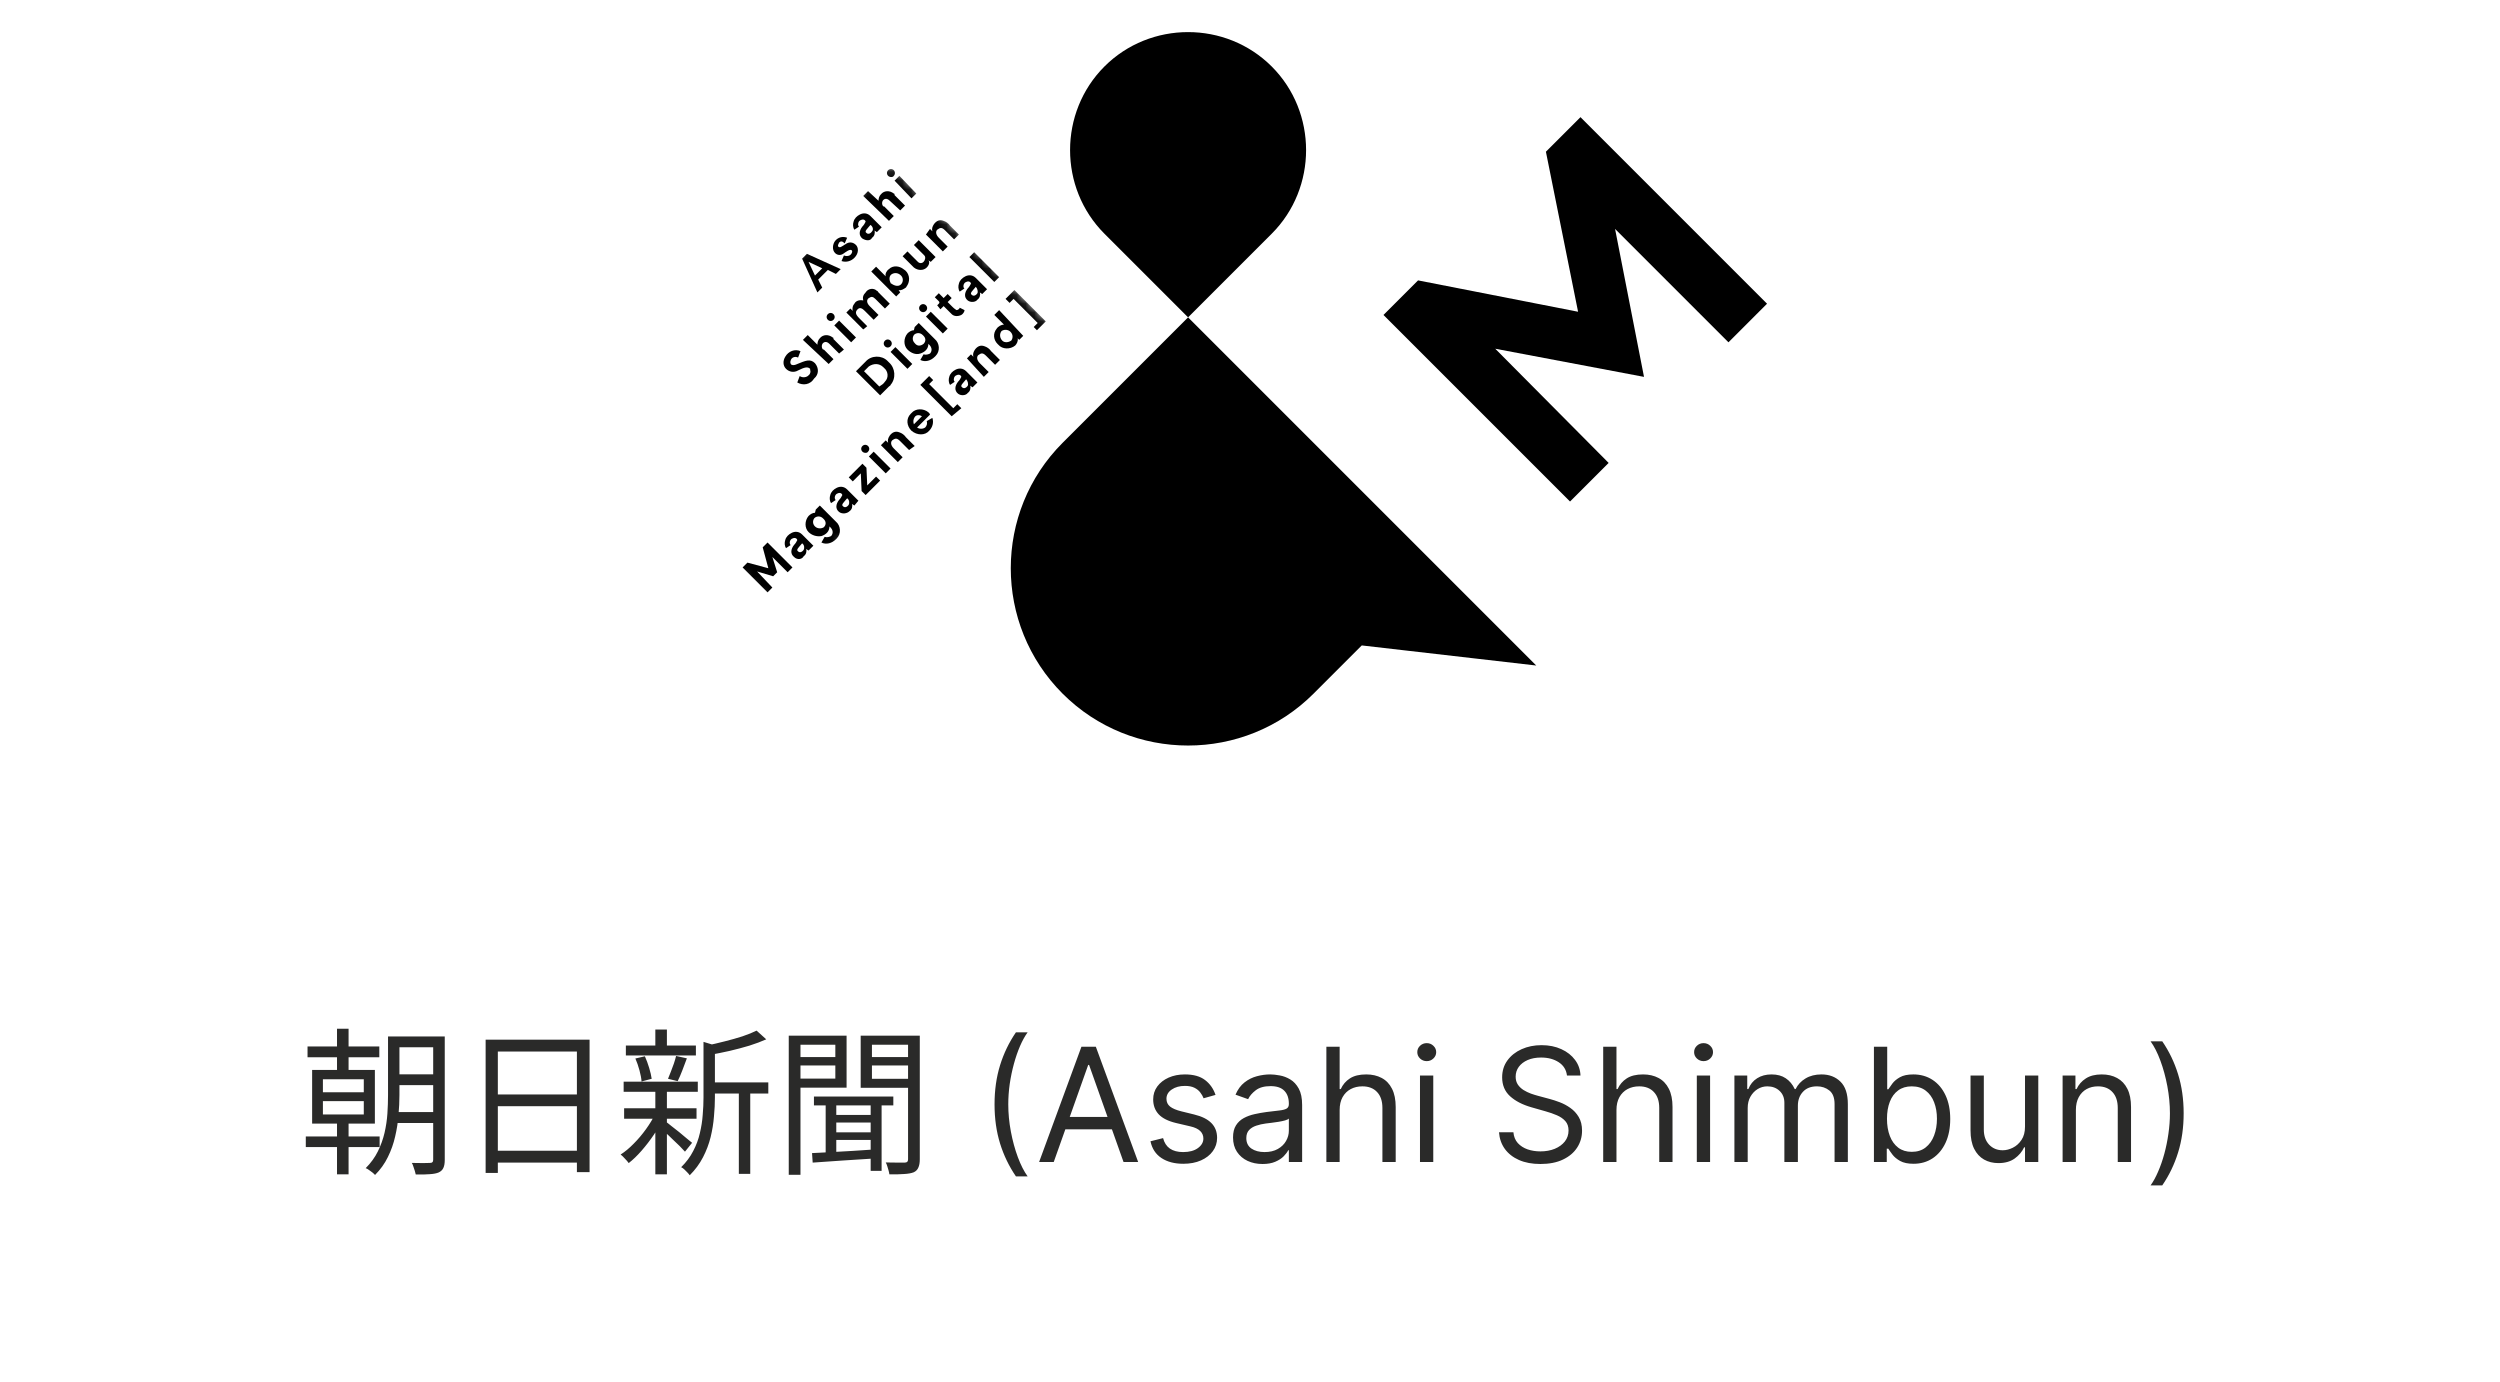
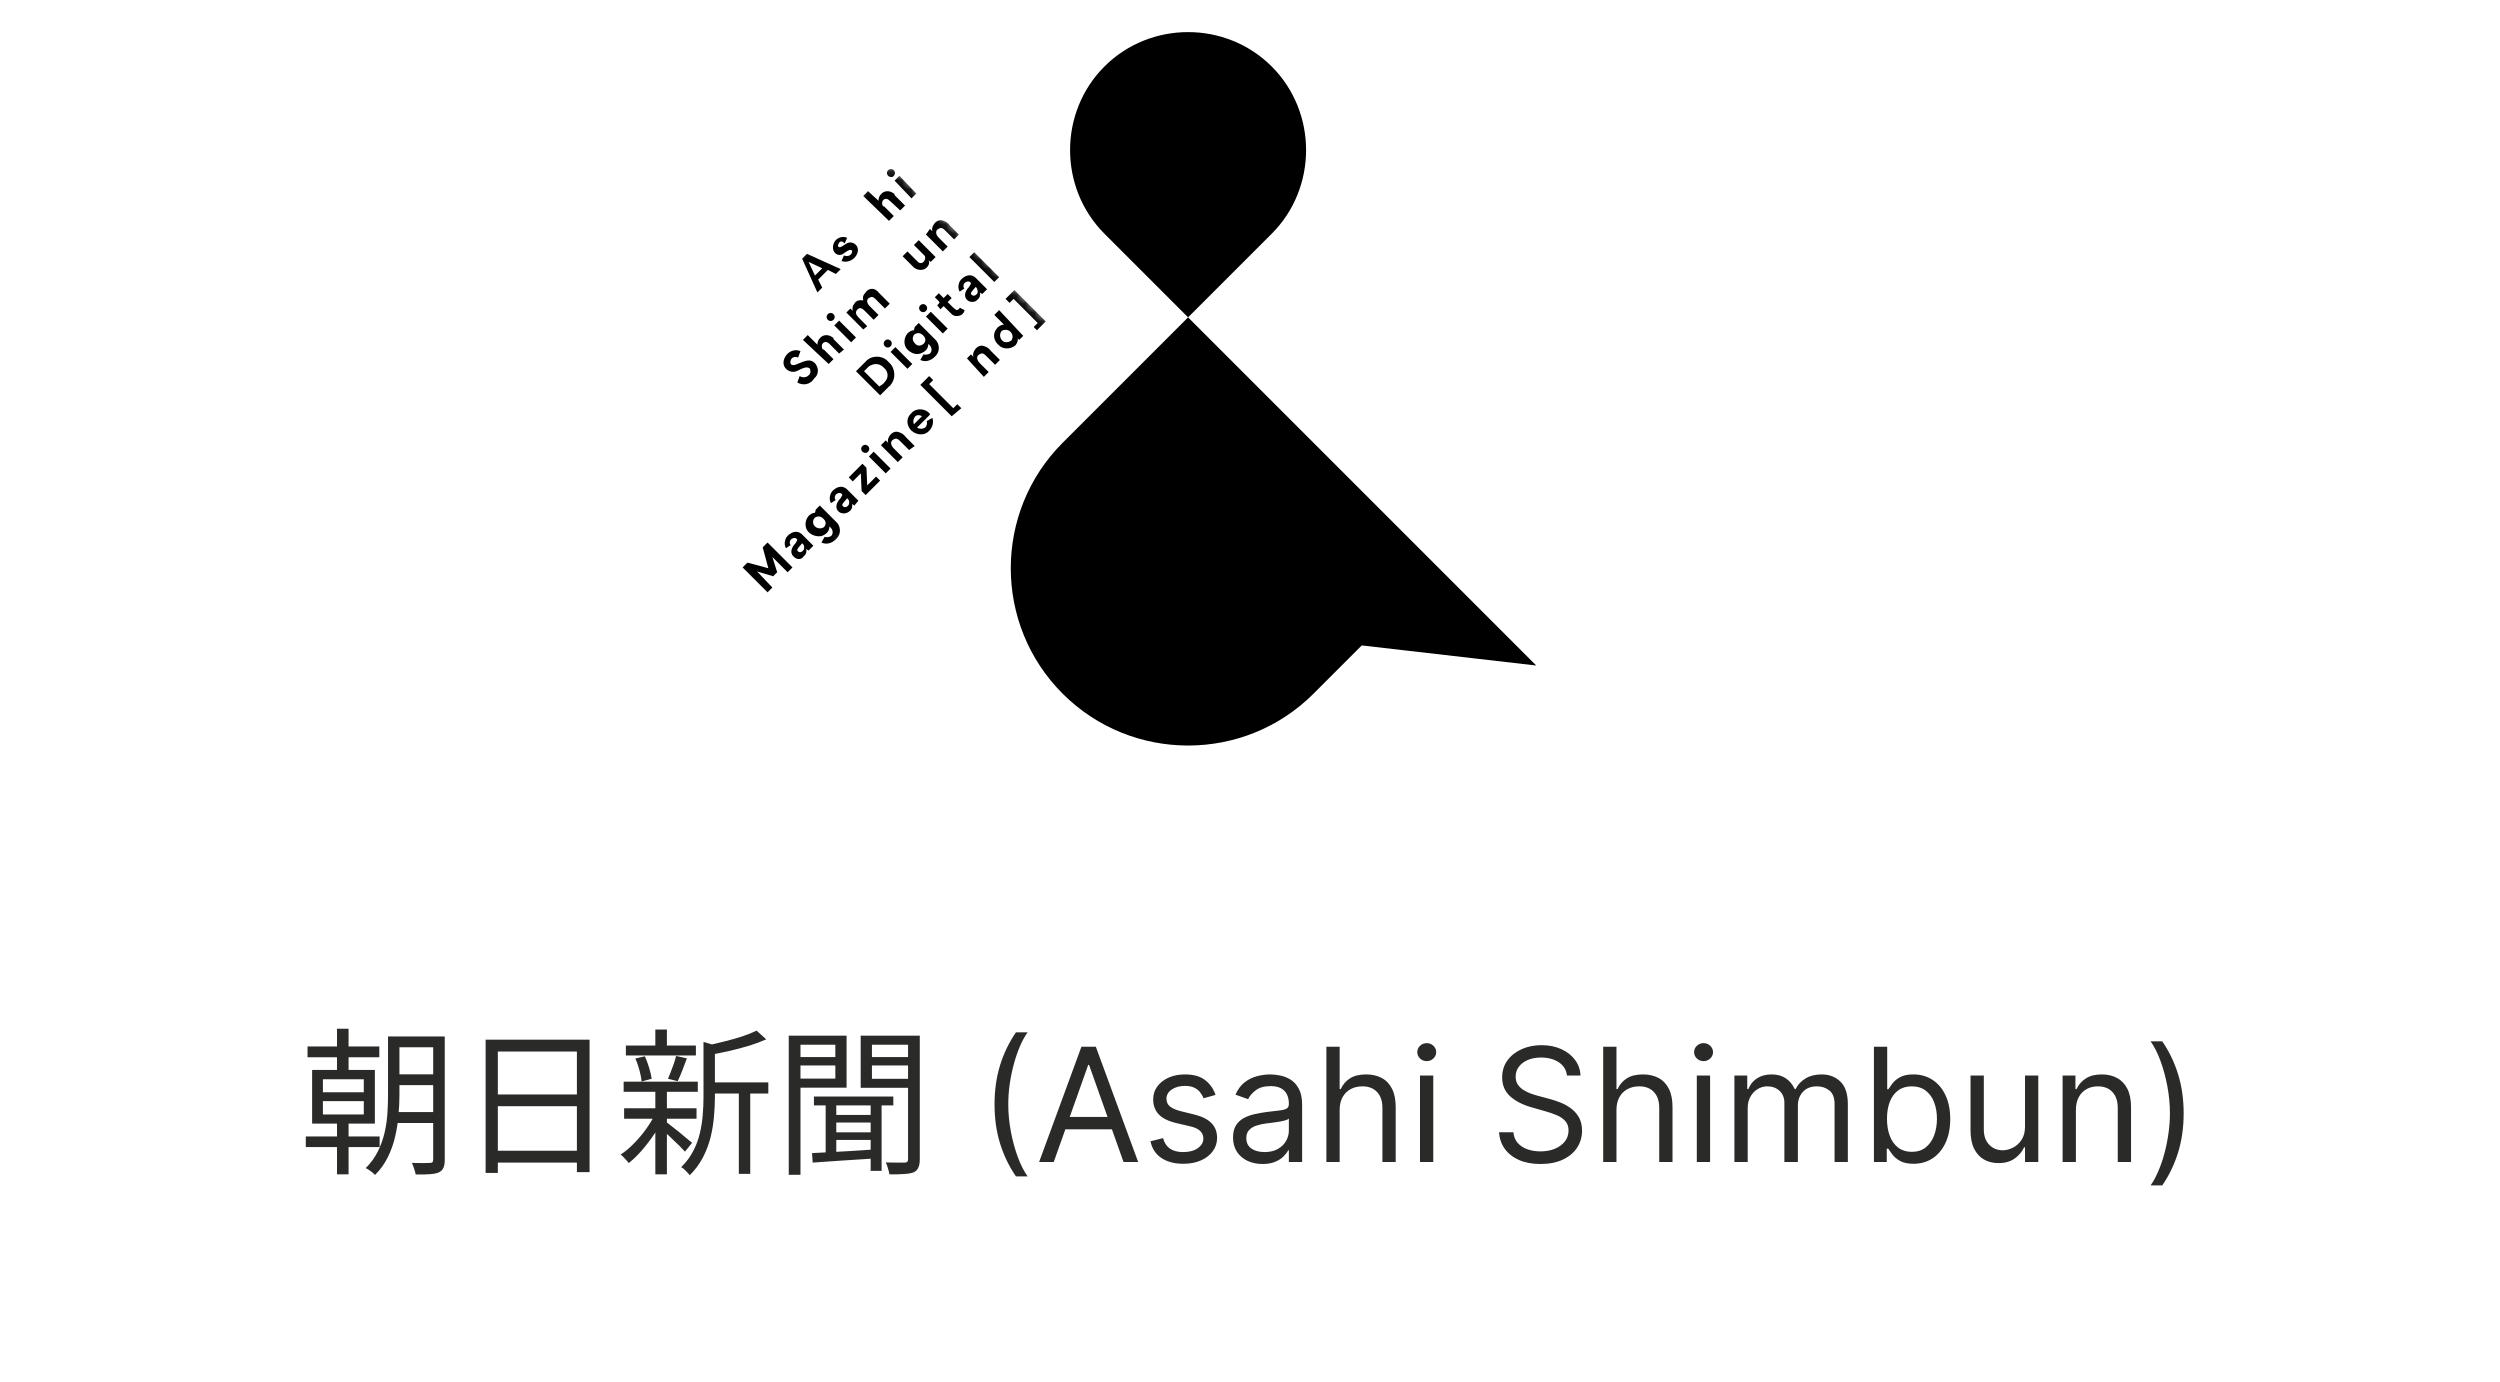
<svg xmlns="http://www.w3.org/2000/svg" width="284" height="157" viewBox="0 0 284 157" fill="none">
  <g clip-path="url(#clip0_13749_51940)">
    <g clip-path="url(#clip1_13749_51940)">
      <path d="M174.519 75.604L125.466 26.552C120.259 21.345 120.259 12.758 125.466 7.552C130.673 2.345 139.259 2.345 144.466 7.552C149.673 12.758 149.673 21.345 144.466 26.552L120.716 50.301C112.86 58.157 112.86 70.946 120.716 78.802C128.572 86.657 141.36 86.657 149.216 78.802L154.697 73.321" fill="black" />
      <mask id="mask0_13749_51940" style="mask-type:luminance" maskUnits="userSpaceOnUse" x="150" y="-15" width="78" height="78">
-         <path d="M200.635 -14.735L150.19 35.711L176.608 62.129L227.053 11.683L200.635 -14.735Z" fill="white" />
-       </mask>
+         </mask>
      <g mask="url(#mask0_13749_51940)">
        <path d="M157.163 35.78L161.091 31.852L179.269 35.414L175.615 17.236L179.543 13.309L200.735 34.501L196.351 38.886L183.471 26.006L186.759 42.813L169.86 39.616L182.74 52.587L178.355 56.972L157.163 35.78Z" fill="black" />
      </g>
      <mask id="mask1_13749_51940" style="mask-type:luminance" maskUnits="userSpaceOnUse" x="69" y="18" width="51" height="52">
        <path d="M101.014 18.514L69.042 50.486L87.903 69.347L119.875 37.374L101.014 18.514Z" fill="white" />
      </mask>
      <g mask="url(#mask1_13749_51940)">
        <path d="M91.668 28.836L95.505 30.572L94.957 31.12L94.043 30.663L92.947 31.759L93.404 32.672L92.856 33.221L91.12 29.384L91.668 28.836ZM91.851 29.749L92.582 31.302L93.404 30.48L91.851 29.749Z" fill="black" />
        <path d="M95.322 27.556C95.23 27.739 95.139 27.922 95.23 28.013C95.413 28.196 95.596 28.013 96.052 27.739C96.418 27.465 96.875 27.465 97.24 27.83C97.514 28.104 97.605 28.744 97.057 29.292C96.692 29.657 96.144 29.84 95.596 29.657L95.87 29.018C96.052 29.109 96.327 29.109 96.509 29.018C96.692 28.926 96.875 28.652 96.783 28.47C96.601 28.196 96.052 28.652 95.778 28.835C95.504 29.018 95.139 29.018 94.865 28.744C94.5 28.378 94.591 27.739 94.865 27.373C95.23 26.917 95.778 26.825 96.235 27.008L95.961 27.648C95.687 27.373 95.504 27.373 95.322 27.556Z" fill="black" />
-         <path d="M97.971 27.101C97.514 26.735 97.606 26.187 97.971 25.73C98.154 25.548 98.245 25.365 98.336 25.182C98.336 25.091 98.154 24.817 97.788 25C97.514 25.091 97.423 25.456 97.514 25.639C97.514 25.639 97.514 25.73 97.606 25.73L97.058 26.096C96.875 25.822 96.875 25.456 96.966 25.182C97.058 24.817 97.332 24.543 97.697 24.36C98.062 24.177 98.519 24.177 98.885 24.543L100.163 25.822L99.615 26.37L99.341 26.187C99.433 26.461 99.341 26.827 99.067 27.009C98.885 27.375 98.428 27.375 97.971 27.101ZM98.885 25.548C98.519 26.005 98.154 26.279 98.428 26.461C98.611 26.644 98.885 26.552 99.067 26.279C99.25 26.096 99.159 25.73 98.885 25.548Z" fill="black" />
        <path d="M98.062 22.259L98.611 21.711L99.798 22.807C99.798 22.533 99.889 22.259 100.072 22.076C100.437 21.62 101.077 21.62 101.534 21.985C101.625 21.985 101.625 22.076 101.625 22.168L102.812 23.355L102.264 23.903L101.077 22.807C100.712 22.442 100.438 22.624 100.346 22.716C100.163 22.898 100.163 23.264 100.346 23.447C100.346 23.447 100.346 23.447 100.438 23.447L101.534 24.543L100.986 25.091L98.062 22.259Z" fill="black" />
        <path d="M100.894 19.976C100.711 19.793 100.711 19.519 100.894 19.336C101.077 19.154 101.351 19.154 101.533 19.336C101.716 19.519 101.716 19.793 101.533 19.976C101.442 20.158 101.077 20.158 100.894 19.976ZM104.091 21.985L103.543 22.533L101.625 20.524L102.173 19.976L104.091 21.985Z" fill="black" />
        <path d="M90.572 43.452L90.846 42.721C91.12 42.903 91.485 42.903 91.759 42.721C92.033 42.538 92.125 42.264 92.033 41.99C92.033 41.99 92.033 41.99 92.033 41.899C91.759 41.625 91.394 41.716 90.663 42.081C90.207 42.355 89.658 42.264 89.293 41.899C88.928 41.533 88.928 40.985 89.202 40.528C89.567 39.889 90.298 39.615 90.937 39.889L90.663 40.62C90.298 40.437 89.933 40.62 89.841 40.894C89.75 41.077 89.75 41.351 89.933 41.442C90.115 41.533 90.389 41.442 90.572 41.351C91.485 40.985 92.033 40.711 92.582 41.259C93.038 41.807 93.038 42.538 92.49 42.995C92.033 43.726 91.211 43.817 90.572 43.452Z" fill="black" />
        <path d="M91.211 38.611L91.76 38.062L92.856 39.159C92.856 38.885 92.947 38.611 93.13 38.428C93.495 37.971 94.135 37.971 94.591 38.337C94.683 38.337 94.683 38.428 94.683 38.519L95.87 39.707L95.322 40.163L94.226 39.067C93.861 38.702 93.586 38.885 93.495 38.976C93.312 39.159 93.312 39.524 93.495 39.707C93.495 39.707 93.495 39.707 93.586 39.707L94.683 40.803L94.135 41.351L91.211 38.611Z" fill="black" />
        <path d="M94.043 36.327C93.861 36.145 93.861 35.87 94.043 35.688C94.226 35.505 94.5 35.505 94.683 35.688C94.865 35.87 94.865 36.145 94.683 36.327C94.5 36.51 94.226 36.51 94.043 36.327ZM97.24 38.337L96.692 38.885L94.774 36.967L95.322 36.419L97.24 38.337Z" fill="black" />
        <path d="M96.601 35.048L96.875 35.322C96.784 35.048 96.875 34.682 97.058 34.499C97.24 34.134 97.697 34.043 98.062 34.134C97.971 33.769 98.062 33.495 98.336 33.221C98.61 32.764 99.25 32.673 99.615 33.038C99.707 33.038 99.707 33.129 99.798 33.221L101.077 34.499L100.529 35.048L99.433 33.951C99.159 33.677 98.976 33.677 98.702 33.86C98.428 34.043 98.428 34.408 98.793 34.773L99.798 35.778L99.25 36.326L98.245 35.322C97.971 35.048 97.697 34.865 97.423 35.139C97.149 35.413 97.149 35.687 97.606 36.144L98.519 37.057L98.062 37.423L96.144 35.504L96.601 35.048Z" fill="black" />
-         <path d="M100.985 30.571C101.442 30.114 102.173 30.206 102.629 30.571C103.269 30.936 103.452 31.759 103.086 32.398C102.995 32.489 102.995 32.581 102.903 32.672C102.629 32.855 102.355 33.037 102.081 32.946L102.264 33.22L101.807 33.677L98.976 30.845L99.524 30.297L100.62 31.393C100.528 31.119 100.711 30.754 100.985 30.571ZM102.355 32.306C102.629 32.032 102.629 31.576 102.355 31.302C102.081 31.028 101.716 30.936 101.351 31.119C100.985 31.302 100.985 31.759 101.168 32.124C101.168 32.215 101.259 32.215 101.259 32.215C101.625 32.489 102.081 32.581 102.355 32.306Z" fill="black" />
        <path d="M105.278 30.389C104.913 30.754 104.274 30.754 103.817 30.389C103.817 30.389 103.817 30.389 103.726 30.298L102.538 29.11L103.086 28.562L104.274 29.75C104.456 29.932 104.73 29.932 104.913 29.75C105.096 29.567 105.187 29.201 105.004 29.019L103.817 27.831L104.365 27.283L106.283 29.201L105.735 29.75L105.461 29.567C105.644 29.75 105.553 30.115 105.278 30.389Z" fill="black" />
        <path d="M105.644 26.005L105.918 26.279C105.827 26.005 105.918 25.731 106.101 25.457C106.375 25.091 106.74 24.909 107.197 25.091C107.471 25.183 107.745 25.365 107.928 25.639L108.933 26.644L108.385 27.192L107.38 26.187C107.014 25.822 106.832 25.822 106.466 26.096C106.284 26.279 106.284 26.644 106.649 27.009L107.654 28.014L107.106 28.562L105.188 26.644L105.644 26.005Z" fill="black" />
        <path d="M97.24 42.172L98.336 41.076C98.976 40.345 100.163 40.345 100.803 40.984C100.894 41.076 100.894 41.076 100.985 41.167C101.716 41.806 101.808 42.994 101.168 43.725C101.168 43.816 101.077 43.816 100.985 43.907L99.981 44.912L97.24 42.172ZM100.529 43.359C100.985 42.903 100.894 42.172 100.437 41.806L100.346 41.715C99.889 41.258 99.25 41.258 98.702 41.624L98.154 42.172L99.889 43.907C100.163 43.725 100.346 43.633 100.529 43.359Z" fill="black" />
        <path d="M100.529 39.341C100.346 39.158 100.346 38.884 100.529 38.702C100.711 38.519 100.985 38.519 101.168 38.702C101.351 38.884 101.351 39.158 101.168 39.341C100.985 39.524 100.711 39.524 100.529 39.341ZM103.634 41.35L103.086 41.899L101.168 39.98L101.716 39.432L103.634 41.35Z" fill="black" />
        <path d="M103.909 37.148L104.366 36.691C105.005 37.331 105.736 38.062 106.192 38.518C106.741 38.975 106.832 39.889 106.284 40.437C106.284 40.437 106.284 40.437 106.192 40.528C105.736 40.985 105.096 41.167 104.548 40.893L104.914 40.254C105.188 40.345 105.462 40.254 105.644 40.163C105.827 39.98 106.01 39.523 105.462 39.066C105.462 39.614 105.096 39.98 104.548 40.163C104 40.345 103.452 40.071 103.087 39.706C102.63 39.249 102.63 38.427 103.087 37.879C103.269 37.696 103.543 37.514 103.817 37.514L103.909 37.148ZM104.914 39.066C105.188 38.792 105.188 38.427 104.914 38.153C104.914 38.153 104.914 38.153 104.822 38.062C104.548 37.788 104.183 37.788 103.909 37.97L103.817 38.062C103.635 38.336 103.635 38.701 103.909 38.975C104.183 39.34 104.548 39.34 104.914 39.066Z" fill="black" />
        <path d="M104.548 35.323C104.365 35.141 104.365 34.867 104.548 34.684C104.731 34.501 105.005 34.501 105.188 34.684C105.37 34.867 105.37 35.141 105.188 35.323C105.005 35.506 104.731 35.506 104.548 35.323ZM107.654 37.333L107.106 37.881L105.188 35.963L105.736 35.415L107.654 37.333Z" fill="black" />
        <path d="M109.207 35.777C108.841 35.96 108.385 35.96 108.111 35.685L107.197 34.772L106.832 35.138L106.466 34.681L106.649 34.498C106.74 34.407 106.74 34.315 106.649 34.224L106.192 33.767L106.649 33.31L107.197 33.859L107.654 33.402L108.111 33.859L107.654 34.315L108.202 34.863C108.476 35.138 108.567 35.138 108.659 35.229C108.841 35.229 109.024 35.046 109.024 34.955L109.572 35.229C109.572 35.411 109.389 35.685 109.207 35.777Z" fill="black" />
        <path d="M109.937 34.134C109.481 33.768 109.572 33.22 109.937 32.764C110.12 32.581 110.211 32.398 110.303 32.216C110.303 32.124 110.12 31.85 109.755 32.033C109.481 32.124 109.389 32.49 109.481 32.672C109.481 32.672 109.481 32.764 109.572 32.764L109.024 33.129C108.841 32.855 108.841 32.49 108.933 32.216C109.024 31.85 109.298 31.576 109.663 31.393C110.029 31.211 110.485 31.211 110.851 31.576L112.13 32.855L111.582 33.403L111.308 33.22C111.399 33.494 111.308 33.86 111.034 34.042C110.851 34.316 110.303 34.408 109.937 34.134ZM110.851 32.581C110.485 33.038 110.12 33.312 110.394 33.494C110.577 33.677 110.851 33.586 111.034 33.312C111.125 33.129 111.034 32.764 110.851 32.581Z" fill="black" />
        <path d="M113.5 31.484L112.952 32.032L110.12 29.2L110.668 28.652L113.5 31.484Z" fill="black" />
        <path d="M87.74 66.744L87.192 67.292L84.36 64.461L84.908 63.913L87.283 64.552L86.644 62.177L87.192 61.629L90.024 64.461L89.476 65.009L87.74 63.273L88.288 65.009L87.832 65.465L86.005 64.917L87.74 66.744Z" fill="black" />
        <path d="M90.206 63.274C89.75 62.909 89.841 62.361 90.206 61.904C90.389 61.722 90.48 61.539 90.572 61.356C90.572 61.265 90.389 60.991 90.024 61.173C89.75 61.265 89.658 61.63 89.75 61.813C89.75 61.813 89.75 61.904 89.841 61.904L89.293 62.27C89.11 61.996 89.11 61.63 89.202 61.356C89.293 60.991 89.567 60.717 89.932 60.534C90.298 60.351 90.754 60.351 91.12 60.717L92.399 61.996L91.851 62.544L91.577 62.361C91.668 62.635 91.577 63 91.303 63.183C91.12 63.548 90.572 63.64 90.206 63.274ZM91.12 61.722C90.754 62.178 90.389 62.452 90.663 62.635C90.846 62.818 91.12 62.726 91.303 62.452C91.394 62.27 91.394 61.904 91.12 61.722Z" fill="black" />
        <path d="M92.673 57.885L93.13 57.428C93.769 58.067 94.5 58.798 94.957 59.255C95.505 59.711 95.596 60.625 95.048 61.173C95.048 61.173 95.048 61.173 94.957 61.264C94.5 61.721 93.861 61.904 93.312 61.63L93.678 60.99C93.952 61.082 94.226 60.99 94.409 60.899C94.591 60.716 94.774 60.26 94.226 59.803C94.226 60.351 93.861 60.716 93.312 60.899C92.764 60.99 92.216 60.807 91.851 60.442C91.394 59.985 91.394 59.163 91.851 58.615C92.034 58.432 92.308 58.25 92.582 58.25L92.673 57.885ZM93.586 59.894C93.861 59.62 93.861 59.255 93.586 58.981C93.586 58.981 93.586 58.981 93.495 58.889C93.221 58.615 92.856 58.615 92.582 58.798L92.49 58.889C92.308 59.163 92.308 59.529 92.582 59.803C92.856 60.077 93.312 60.077 93.586 59.894Z" fill="black" />
        <path d="M95.322 58.159C94.865 57.794 94.956 57.246 95.322 56.789C95.504 56.606 95.596 56.424 95.687 56.241C95.687 56.15 95.504 55.876 95.139 56.058C94.865 56.15 94.774 56.515 94.865 56.698C94.865 56.698 94.865 56.789 94.956 56.789L94.408 57.154C94.225 56.88 94.225 56.515 94.317 56.241C94.408 55.876 94.682 55.602 95.048 55.419C95.413 55.236 95.87 55.236 96.235 55.602L97.514 56.88L97.057 57.428L96.783 57.246C96.874 57.52 96.783 57.885 96.509 58.068C96.235 58.342 95.687 58.433 95.322 58.159ZM96.235 56.606C95.87 57.063 95.504 57.337 95.778 57.52C95.961 57.703 96.235 57.611 96.418 57.337C96.509 57.154 96.509 56.789 96.235 56.606Z" fill="black" />
        <path d="M97.879 55.783L97.788 53.774L96.875 54.687L96.418 54.231L97.971 52.678L98.428 53.135L98.519 55.144L99.524 54.139L99.981 54.596L98.336 56.24L97.879 55.783Z" fill="black" />
        <path d="M97.971 51.308C97.788 51.125 97.788 50.851 97.971 50.668C98.154 50.486 98.428 50.486 98.61 50.668C98.793 50.851 98.793 51.125 98.61 51.308C98.519 51.49 98.154 51.49 97.971 51.308ZM101.168 53.226L100.62 53.774L98.702 51.856L99.25 51.308L101.168 53.226Z" fill="black" />
        <path d="M100.62 50.028L100.894 50.302C100.803 50.028 100.894 49.754 101.077 49.48C101.351 49.115 101.716 48.932 102.173 49.115C102.447 49.206 102.721 49.389 102.904 49.663L103.909 50.667L103.269 51.124L102.265 50.119C101.899 49.754 101.716 49.754 101.351 50.028C101.168 50.211 101.168 50.576 101.534 50.942L102.539 51.946L101.991 52.494L100.072 50.576L100.62 50.028Z" fill="black" />
        <path d="M103.543 48.933C102.995 48.385 102.904 47.563 103.452 47.015L103.543 46.923C104 46.375 104.913 46.375 105.461 46.832C105.553 46.923 105.644 47.015 105.644 47.106L104.182 48.568C104.457 48.75 104.822 48.75 105.096 48.568C105.279 48.385 105.37 48.111 105.279 47.837L105.918 47.471C106.101 48.019 105.918 48.568 105.553 48.933C105.096 49.481 104.182 49.481 103.543 48.933ZM103.817 48.202L104.731 47.289C104.457 47.106 104.091 47.106 103.908 47.38C103.726 47.654 103.726 47.928 103.817 48.202Z" fill="black" />
        <path d="M108.11 47.288L104.548 43.725L105.553 42.721L106.009 43.177L105.553 43.634L108.293 46.374L108.75 45.918L109.207 46.374L108.11 47.288Z" fill="black" />
-         <path d="M108.841 44.73C108.384 44.364 108.476 43.816 108.841 43.359C109.024 43.177 109.115 42.994 109.207 42.811C109.207 42.72 109.024 42.446 108.658 42.629C108.384 42.72 108.293 43.085 108.384 43.268C108.384 43.268 108.384 43.359 108.476 43.359L107.928 43.725C107.745 43.451 107.745 43.085 107.836 42.811C107.928 42.446 108.202 42.172 108.567 41.989C108.933 41.806 109.389 41.806 109.755 42.172L111.033 43.451L110.485 43.999L110.211 43.816C110.303 44.09 110.211 44.456 109.937 44.638C109.755 44.912 109.207 45.004 108.841 44.73ZM109.755 43.085C109.389 43.542 109.024 43.816 109.298 43.999C109.481 44.181 109.755 44.09 109.937 43.816C110.029 43.633 109.937 43.268 109.755 43.085Z" fill="black" />
        <path d="M110.302 40.255L110.576 40.529C110.485 40.255 110.576 39.981 110.759 39.707C111.033 39.341 111.399 39.158 111.855 39.341C112.129 39.432 112.403 39.615 112.586 39.889L113.591 40.894L113.043 41.442L112.038 40.437C111.673 40.072 111.49 40.072 111.125 40.346C110.942 40.529 110.942 40.894 111.307 41.26L112.312 42.264L111.764 42.812L109.846 40.711L110.302 40.255Z" fill="black" />
        <path d="M116.24 38.154L115.784 38.61L115.601 38.428C115.692 38.702 115.51 39.067 115.327 39.25C114.779 39.706 113.865 39.706 113.409 39.158L113.317 39.067C112.861 38.61 112.769 37.88 113.226 37.331C113.409 37.057 113.774 36.875 114.048 36.875L112.952 35.779L113.5 35.23L116.24 38.154ZM113.774 37.605C113.5 37.971 113.591 38.428 113.865 38.702C114.14 38.976 114.596 38.884 114.87 38.702C115.144 38.336 115.053 37.88 114.688 37.605C114.414 37.423 114.048 37.423 113.774 37.605Z" fill="black" />
        <path d="M117.428 37.149L117.884 36.693L115.144 33.952L114.687 34.409L114.23 33.952L115.235 32.947L118.798 36.51L117.793 37.515L117.428 37.149Z" fill="black" />
      </g>
    </g>
  </g>
  <path d="M38.284 116.862H39.598V122.046H38.284V116.862ZM38.284 126.87H39.598V133.404H38.284V126.87ZM36.682 125.088V126.6H41.326V125.088H36.682ZM36.682 122.604V124.08H41.326V122.604H36.682ZM35.458 121.542H42.586V127.644H35.458V121.542ZM34.936 118.878H43.09V120.102H34.936V118.878ZM44.71 122.046H49.912V123.27H44.71V122.046ZM44.71 117.744H49.912V118.968H44.71V117.744ZM44.674 126.33H49.912V127.572H44.674V126.33ZM34.738 129.102H43.126V130.308H34.738V129.102ZM49.21 117.744H50.524V131.766C50.524 132.162 50.47 132.468 50.362 132.684C50.266 132.9 50.092 133.068 49.84 133.188C49.588 133.296 49.252 133.362 48.832 133.386C48.424 133.422 47.89 133.434 47.23 133.422C47.206 133.314 47.17 133.176 47.122 133.008C47.074 132.852 47.02 132.69 46.96 132.522C46.912 132.354 46.852 132.216 46.78 132.108C47.248 132.12 47.674 132.126 48.058 132.126C48.454 132.126 48.718 132.12 48.85 132.108C48.982 132.108 49.072 132.078 49.12 132.018C49.18 131.97 49.21 131.88 49.21 131.748V117.744ZM44.08 117.744H45.376V124.404C45.376 125.112 45.34 125.868 45.268 126.672C45.208 127.476 45.082 128.286 44.89 129.102C44.71 129.906 44.434 130.686 44.062 131.442C43.702 132.186 43.216 132.864 42.604 133.476C42.532 133.392 42.43 133.296 42.298 133.188C42.166 133.092 42.034 132.996 41.902 132.9C41.77 132.804 41.65 132.738 41.542 132.702C42.13 132.114 42.592 131.478 42.928 130.794C43.264 130.11 43.516 129.408 43.684 128.688C43.852 127.956 43.96 127.23 44.008 126.51C44.056 125.778 44.08 125.076 44.08 124.404V117.744ZM55.168 118.104H66.976V133.152H65.536V119.454H56.554V133.242H55.168V118.104ZM56.104 124.332H66.148V125.664H56.104V124.332ZM56.068 130.722H66.166V132.072H56.068V130.722ZM80.566 122.964H87.28V124.224H80.566V122.964ZM71.098 118.77H79.054V119.904H71.098V118.77ZM70.9 125.898H79.126V127.086H70.9V125.898ZM70.846 122.874H79.27V124.026H70.846V122.874ZM83.932 123.468H85.228V133.35H83.932V123.468ZM74.446 116.952H75.76V119.346H74.446V116.952ZM74.446 123.828H75.76V133.404H74.446V123.828ZM79.918 118.356L81.574 118.86C81.562 118.992 81.442 119.076 81.214 119.112V124.674C81.214 125.346 81.178 126.066 81.106 126.834C81.046 127.602 80.92 128.382 80.728 129.174C80.536 129.954 80.248 130.716 79.864 131.46C79.48 132.204 78.976 132.888 78.352 133.512C78.292 133.416 78.202 133.308 78.082 133.188C77.974 133.068 77.854 132.948 77.722 132.828C77.602 132.72 77.488 132.642 77.38 132.594C77.956 132.03 78.412 131.418 78.748 130.758C79.096 130.098 79.348 129.42 79.504 128.724C79.672 128.028 79.78 127.338 79.828 126.654C79.888 125.958 79.918 125.292 79.918 124.656V118.356ZM85.948 117.078L87.046 118.068C86.482 118.32 85.84 118.56 85.12 118.788C84.4 119.004 83.656 119.202 82.888 119.382C82.132 119.55 81.394 119.7 80.674 119.832C80.638 119.688 80.578 119.514 80.494 119.31C80.41 119.094 80.326 118.92 80.242 118.788C80.914 118.644 81.604 118.482 82.312 118.302C83.032 118.122 83.71 117.93 84.346 117.726C84.982 117.51 85.516 117.294 85.948 117.078ZM75.616 127.41C75.76 127.506 75.97 127.668 76.246 127.896C76.534 128.112 76.84 128.352 77.164 128.616C77.488 128.88 77.782 129.126 78.046 129.354C78.31 129.57 78.502 129.726 78.622 129.822L77.812 130.83C77.668 130.662 77.47 130.452 77.218 130.2C76.966 129.948 76.69 129.684 76.39 129.408C76.102 129.12 75.82 128.856 75.544 128.616C75.28 128.364 75.064 128.172 74.896 128.04L75.616 127.41ZM72.178 120.246L73.258 119.994C73.438 120.39 73.6 120.828 73.744 121.308C73.888 121.788 73.984 122.202 74.032 122.55L72.88 122.856C72.856 122.496 72.778 122.076 72.646 121.596C72.514 121.104 72.358 120.654 72.178 120.246ZM76.804 119.958L78.028 120.228C77.86 120.684 77.686 121.146 77.506 121.614C77.326 122.082 77.152 122.484 76.984 122.82L75.886 122.55C75.994 122.31 76.102 122.04 76.21 121.74C76.33 121.44 76.444 121.134 76.552 120.822C76.66 120.498 76.744 120.21 76.804 119.958ZM74.446 126.51L75.418 126.888C75.118 127.536 74.746 128.196 74.302 128.868C73.858 129.528 73.384 130.146 72.88 130.722C72.388 131.286 71.902 131.754 71.422 132.126C71.314 131.97 71.17 131.802 70.99 131.622C70.822 131.43 70.66 131.274 70.504 131.154C70.996 130.842 71.488 130.434 71.98 129.93C72.484 129.426 72.952 128.874 73.384 128.274C73.816 127.674 74.17 127.086 74.446 126.51ZM92.464 124.566H101.482V125.574H92.464V124.566ZM94.624 126.654H99.376V127.518H94.624V126.654ZM94.624 128.634H99.376V129.498H94.624V128.634ZM98.908 125.016H100.15V133.008H98.908V125.016ZM93.796 125.034H95.002V131.28H93.796V125.034ZM92.248 130.992C92.86 130.956 93.562 130.92 94.354 130.884C95.146 130.836 95.992 130.788 96.892 130.74C97.792 130.68 98.692 130.62 99.592 130.56V131.586C98.272 131.67 96.97 131.754 95.686 131.838C94.402 131.922 93.28 132 92.32 132.072L92.248 130.992ZM90.286 120.084H95.344V121.038H90.286V120.084ZM98.584 120.084H103.696V121.038H98.584V120.084ZM103.156 117.654H104.488V131.694C104.488 132.09 104.434 132.402 104.326 132.63C104.23 132.87 104.056 133.05 103.804 133.17C103.528 133.278 103.162 133.344 102.706 133.368C102.262 133.404 101.704 133.416 101.032 133.404C101.02 133.284 100.99 133.14 100.942 132.972C100.906 132.816 100.858 132.654 100.798 132.486C100.75 132.318 100.69 132.174 100.618 132.054C101.11 132.066 101.56 132.072 101.968 132.072C102.376 132.072 102.652 132.072 102.796 132.072C102.928 132.06 103.018 132.03 103.066 131.982C103.126 131.922 103.156 131.826 103.156 131.694V117.654ZM90.412 117.654H96.172V123.558H90.412V122.532H94.894V118.68H90.412V117.654ZM103.804 117.654V118.68H99.052V122.55H103.804V123.576H97.774V117.654H103.804ZM89.602 117.654H90.934V133.458H89.602V117.654ZM112.98 125.455C112.98 123.844 113.189 122.363 113.607 121.012C114.028 119.657 114.629 118.411 115.409 117.273H116.739C116.432 117.695 116.144 118.214 115.876 118.832C115.612 119.446 115.379 120.121 115.179 120.859C114.979 121.592 114.821 122.35 114.706 123.134C114.595 123.918 114.54 124.692 114.54 125.455C114.54 126.469 114.638 127.498 114.834 128.542C115.03 129.586 115.294 130.555 115.626 131.45C115.959 132.345 116.33 133.074 116.739 133.636H115.409C114.629 132.499 114.028 131.254 113.607 129.903C113.189 128.548 112.98 127.065 112.98 125.455ZM119.706 132H118.044L122.851 118.909H124.487L129.294 132H127.632L123.72 120.98H123.618L119.706 132ZM120.32 126.886H127.019V128.293H120.32V126.886ZM138.083 124.381L136.728 124.764C136.643 124.538 136.517 124.319 136.351 124.106C136.189 123.888 135.968 123.71 135.686 123.569C135.405 123.428 135.045 123.358 134.606 123.358C134.005 123.358 133.504 123.496 133.104 123.773C132.708 124.046 132.509 124.393 132.509 124.815C132.509 125.19 132.646 125.487 132.919 125.704C133.191 125.921 133.617 126.102 134.197 126.247L135.654 126.605C136.532 126.818 137.186 127.144 137.617 127.583C138.047 128.018 138.262 128.578 138.262 129.264C138.262 129.827 138.1 130.33 137.776 130.773C137.457 131.216 137.009 131.565 136.434 131.821C135.859 132.077 135.19 132.205 134.427 132.205C133.426 132.205 132.597 131.987 131.941 131.553C131.284 131.118 130.869 130.483 130.694 129.648L132.126 129.29C132.262 129.818 132.52 130.214 132.899 130.479C133.283 130.743 133.784 130.875 134.401 130.875C135.105 130.875 135.663 130.726 136.076 130.428C136.494 130.125 136.703 129.763 136.703 129.341C136.703 129 136.583 128.714 136.345 128.484C136.106 128.25 135.74 128.075 135.245 127.96L133.609 127.577C132.71 127.364 132.049 127.033 131.627 126.586C131.21 126.134 131.001 125.57 131.001 124.892C131.001 124.338 131.156 123.848 131.468 123.422C131.783 122.996 132.211 122.661 132.752 122.418C133.298 122.175 133.916 122.054 134.606 122.054C135.578 122.054 136.34 122.267 136.894 122.693C137.453 123.119 137.849 123.682 138.083 124.381ZM143.422 132.23C142.8 132.23 142.235 132.113 141.728 131.879C141.221 131.64 140.819 131.297 140.52 130.849C140.222 130.398 140.073 129.852 140.073 129.213C140.073 128.651 140.184 128.195 140.405 127.845C140.627 127.491 140.923 127.214 141.294 127.014C141.664 126.814 142.074 126.665 142.521 126.567C142.973 126.464 143.426 126.384 143.882 126.324C144.479 126.247 144.963 126.19 145.333 126.151C145.708 126.109 145.981 126.038 146.152 125.94C146.326 125.842 146.414 125.672 146.414 125.429V125.378C146.414 124.747 146.241 124.257 145.896 123.908C145.555 123.558 145.037 123.384 144.343 123.384C143.623 123.384 143.058 123.541 142.649 123.857C142.24 124.172 141.952 124.509 141.786 124.866L140.354 124.355C140.61 123.759 140.951 123.294 141.377 122.962C141.807 122.625 142.276 122.391 142.783 122.259C143.294 122.122 143.797 122.054 144.292 122.054C144.607 122.054 144.969 122.092 145.378 122.169C145.792 122.241 146.19 122.393 146.574 122.623C146.961 122.853 147.283 123.2 147.539 123.665C147.794 124.129 147.922 124.751 147.922 125.531V132H146.414V130.67H146.337C146.235 130.884 146.064 131.112 145.826 131.354C145.587 131.597 145.27 131.804 144.873 131.974C144.477 132.145 143.993 132.23 143.422 132.23ZM143.652 130.875C144.249 130.875 144.752 130.758 145.161 130.523C145.574 130.289 145.885 129.987 146.094 129.616C146.307 129.245 146.414 128.855 146.414 128.446V127.065C146.35 127.142 146.209 127.212 145.992 127.276C145.779 127.336 145.532 127.389 145.25 127.436C144.973 127.479 144.703 127.517 144.439 127.551C144.179 127.581 143.968 127.607 143.806 127.628C143.414 127.679 143.047 127.762 142.706 127.877C142.37 127.988 142.097 128.156 141.888 128.382C141.684 128.604 141.581 128.906 141.581 129.29C141.581 129.814 141.775 130.21 142.163 130.479C142.555 130.743 143.051 130.875 143.652 130.875ZM152.184 126.094V132H150.676V118.909H152.184V123.716H152.312C152.542 123.209 152.887 122.806 153.347 122.508C153.812 122.205 154.43 122.054 155.201 122.054C155.87 122.054 156.456 122.188 156.959 122.457C157.462 122.721 157.852 123.128 158.129 123.678C158.41 124.223 158.551 124.918 158.551 125.761V132H157.042V125.864C157.042 125.084 156.84 124.481 156.435 124.055C156.034 123.624 155.478 123.409 154.767 123.409C154.272 123.409 153.829 123.513 153.437 123.722C153.049 123.931 152.742 124.236 152.517 124.636C152.295 125.037 152.184 125.523 152.184 126.094ZM161.31 132V122.182H162.819V132H161.31ZM162.077 120.545C161.783 120.545 161.53 120.445 161.317 120.245C161.108 120.045 161.004 119.804 161.004 119.523C161.004 119.241 161.108 119.001 161.317 118.8C161.53 118.6 161.783 118.5 162.077 118.5C162.371 118.5 162.623 118.6 162.832 118.8C163.045 119.001 163.151 119.241 163.151 119.523C163.151 119.804 163.045 120.045 162.832 120.245C162.623 120.445 162.371 120.545 162.077 120.545ZM178.008 122.182C177.931 121.534 177.62 121.031 177.075 120.673C176.529 120.315 175.86 120.136 175.068 120.136C174.488 120.136 173.981 120.23 173.546 120.418C173.116 120.605 172.779 120.863 172.536 121.191C172.298 121.519 172.178 121.892 172.178 122.31C172.178 122.659 172.262 122.96 172.428 123.211C172.598 123.458 172.816 123.665 173.08 123.831C173.344 123.993 173.621 124.127 173.911 124.234C174.2 124.336 174.467 124.419 174.71 124.483L176.039 124.841C176.38 124.93 176.759 125.054 177.177 125.212C177.599 125.369 178.002 125.585 178.385 125.857C178.773 126.126 179.093 126.471 179.344 126.893C179.595 127.315 179.721 127.832 179.721 128.446C179.721 129.153 179.536 129.793 179.165 130.364C178.798 130.935 178.262 131.388 177.554 131.725C176.851 132.062 175.997 132.23 174.991 132.23C174.053 132.23 173.242 132.079 172.556 131.776C171.874 131.474 171.337 131.052 170.945 130.511C170.557 129.969 170.338 129.341 170.286 128.625H171.923C171.965 129.119 172.132 129.528 172.421 129.852C172.715 130.172 173.086 130.411 173.534 130.568C173.985 130.722 174.471 130.798 174.991 130.798C175.596 130.798 176.139 130.7 176.621 130.504C177.102 130.304 177.484 130.027 177.765 129.673C178.046 129.315 178.187 128.898 178.187 128.42C178.187 127.986 178.066 127.632 177.823 127.359C177.58 127.087 177.26 126.865 176.864 126.695C176.468 126.524 176.039 126.375 175.579 126.247L173.968 125.787C172.945 125.493 172.136 125.073 171.539 124.528C170.943 123.982 170.644 123.268 170.644 122.386C170.644 121.653 170.843 121.014 171.239 120.469C171.639 119.919 172.176 119.493 172.85 119.19C173.527 118.884 174.284 118.73 175.119 118.73C175.963 118.73 176.713 118.881 177.369 119.184C178.025 119.482 178.545 119.891 178.928 120.411C179.316 120.931 179.521 121.521 179.542 122.182H178.008ZM183.631 126.094V132H182.123V118.909H183.631V123.716H183.759C183.989 123.209 184.335 122.806 184.795 122.508C185.259 122.205 185.877 122.054 186.648 122.054C187.317 122.054 187.903 122.188 188.406 122.457C188.909 122.721 189.299 123.128 189.576 123.678C189.857 124.223 189.998 124.918 189.998 125.761V132H188.489V125.864C188.489 125.084 188.287 124.481 187.882 124.055C187.482 123.624 186.925 123.409 186.214 123.409C185.719 123.409 185.276 123.513 184.884 123.722C184.496 123.931 184.19 124.236 183.964 124.636C183.742 125.037 183.631 125.523 183.631 126.094ZM192.758 132V122.182H194.266V132H192.758ZM193.525 120.545C193.231 120.545 192.977 120.445 192.764 120.245C192.555 120.045 192.451 119.804 192.451 119.523C192.451 119.241 192.555 119.001 192.764 118.8C192.977 118.6 193.231 118.5 193.525 118.5C193.819 118.5 194.07 118.6 194.279 118.8C194.492 119.001 194.599 119.241 194.599 119.523C194.599 119.804 194.492 120.045 194.279 120.245C194.07 120.445 193.819 120.545 193.525 120.545ZM197.029 132V122.182H198.487V123.716H198.614C198.819 123.192 199.149 122.785 199.605 122.495C200.061 122.201 200.609 122.054 201.248 122.054C201.896 122.054 202.435 122.201 202.865 122.495C203.3 122.785 203.638 123.192 203.881 123.716H203.984C204.235 123.209 204.612 122.806 205.115 122.508C205.618 122.205 206.221 122.054 206.924 122.054C207.802 122.054 208.52 122.329 209.078 122.879C209.636 123.424 209.915 124.274 209.915 125.429V132H208.407V125.429C208.407 124.705 208.209 124.187 207.812 123.876C207.416 123.565 206.95 123.409 206.413 123.409C205.722 123.409 205.188 123.618 204.808 124.036C204.429 124.449 204.239 124.973 204.239 125.608V132H202.705V125.276C202.705 124.717 202.524 124.268 202.162 123.927C201.8 123.582 201.333 123.409 200.762 123.409C200.37 123.409 200.004 123.513 199.663 123.722C199.326 123.931 199.053 124.221 198.844 124.592C198.64 124.958 198.538 125.382 198.538 125.864V132H197.029ZM212.878 132V118.909H214.387V123.741H214.515C214.625 123.571 214.779 123.354 214.975 123.089C215.175 122.821 215.461 122.582 215.831 122.374C216.206 122.161 216.713 122.054 217.353 122.054C218.179 122.054 218.908 122.261 219.539 122.674C220.169 123.087 220.662 123.673 221.015 124.432C221.369 125.19 221.546 126.085 221.546 127.116C221.546 128.156 221.369 129.058 221.015 129.82C220.662 130.579 220.172 131.167 219.545 131.585C218.919 131.998 218.196 132.205 217.378 132.205C216.748 132.205 216.243 132.1 215.863 131.891C215.484 131.678 215.192 131.437 214.988 131.169C214.783 130.896 214.625 130.67 214.515 130.491H214.336V132H212.878ZM214.361 127.091C214.361 127.832 214.47 128.487 214.687 129.053C214.904 129.616 215.222 130.057 215.64 130.376C216.057 130.692 216.569 130.849 217.174 130.849C217.804 130.849 218.331 130.683 218.752 130.351C219.179 130.014 219.498 129.562 219.711 128.996C219.929 128.425 220.037 127.79 220.037 127.091C220.037 126.401 219.931 125.778 219.718 125.224C219.509 124.666 219.191 124.225 218.765 123.901C218.343 123.573 217.813 123.409 217.174 123.409C216.56 123.409 216.044 123.565 215.627 123.876C215.209 124.183 214.894 124.613 214.681 125.167C214.468 125.717 214.361 126.358 214.361 127.091ZM230.041 127.986V122.182H231.549V132H230.041V130.338H229.939C229.708 130.837 229.35 131.261 228.865 131.61C228.379 131.955 227.765 132.128 227.024 132.128C226.41 132.128 225.865 131.994 225.387 131.725C224.91 131.452 224.535 131.043 224.262 130.498C223.99 129.948 223.853 129.256 223.853 128.42V122.182H225.362V128.318C225.362 129.034 225.562 129.605 225.963 130.031C226.368 130.457 226.883 130.67 227.51 130.67C227.885 130.67 228.266 130.575 228.654 130.383C229.046 130.191 229.374 129.897 229.638 129.501C229.907 129.104 230.041 128.599 230.041 127.986ZM235.821 126.094V132H234.312V122.182H235.77V123.716H235.898C236.128 123.217 236.477 122.817 236.946 122.514C237.415 122.207 238.02 122.054 238.761 122.054C239.426 122.054 240.008 122.19 240.506 122.463C241.005 122.732 241.393 123.141 241.67 123.69C241.947 124.236 242.085 124.926 242.085 125.761V132H240.577V125.864C240.577 125.092 240.376 124.491 239.976 124.061C239.575 123.626 239.025 123.409 238.327 123.409C237.845 123.409 237.415 123.513 237.035 123.722C236.66 123.931 236.364 124.236 236.147 124.636C235.93 125.037 235.821 125.523 235.821 126.094ZM248.063 126.477C248.063 128.088 247.852 129.571 247.43 130.926C247.013 132.277 246.414 133.521 245.634 134.659H244.305C244.612 134.237 244.897 133.717 245.161 133.099C245.43 132.486 245.664 131.812 245.864 131.08C246.065 130.342 246.22 129.582 246.331 128.798C246.446 128.009 246.504 127.236 246.504 126.477C246.504 125.463 246.406 124.434 246.21 123.39C246.013 122.346 245.749 121.376 245.417 120.482C245.085 119.587 244.714 118.858 244.305 118.295H245.634C246.414 119.433 247.013 120.68 247.43 122.035C247.852 123.386 248.063 124.866 248.063 126.477Z" fill="#2A2A29" />
  <defs>
    <clipPath id="clip0_13749_51940">
      <rect width="284" height="90" fill="white" />
    </clipPath>
    <clipPath id="clip1_13749_51940">
      <rect width="117" height="95" fill="white" transform="translate(84 -3.199)" />
    </clipPath>
  </defs>
</svg>